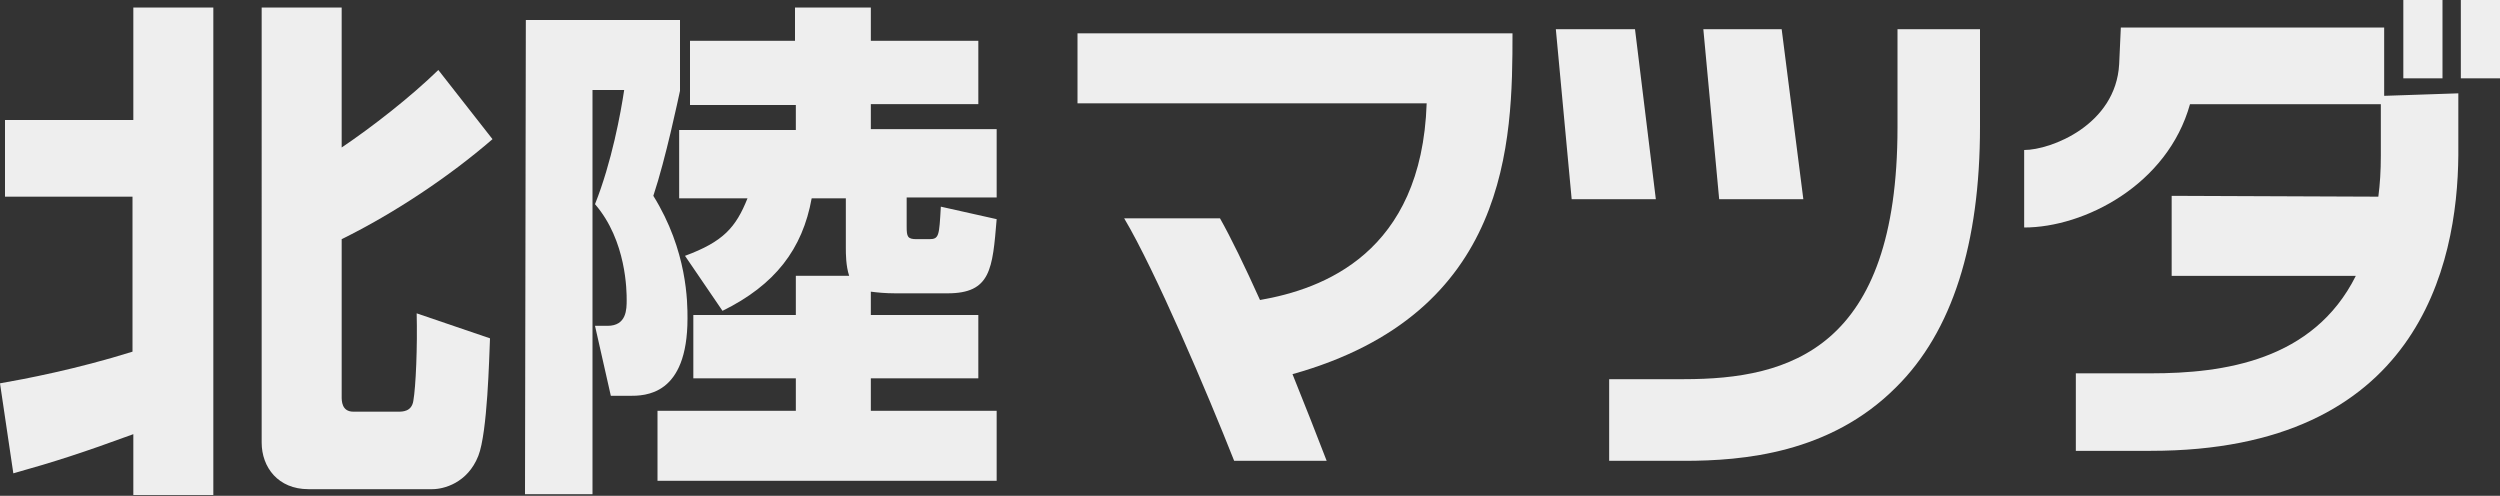
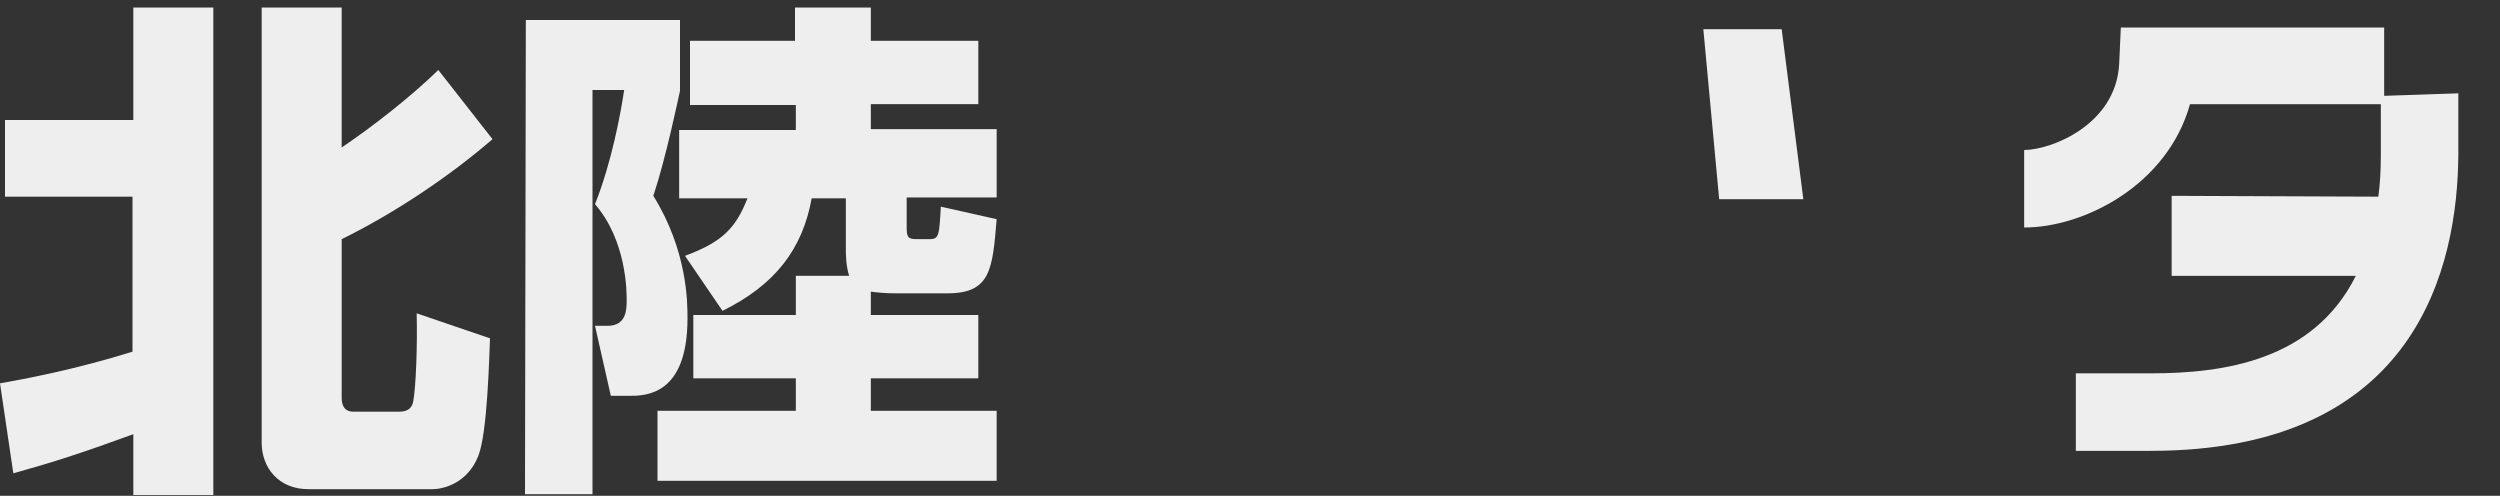
<svg xmlns="http://www.w3.org/2000/svg" version="1.1" id="b" x="0px" y="0px" viewBox="0 0 300 59.5" style="enable-background:new 0 0 300 59.5;" xml:space="preserve">
  <rect x="0" y="0" width="300" height="59.5" fill="#333333" stroke="none" />
  <style type="text/css">
	.st0{fill:#EEEEEE;}
</style>
  <g id="c">
-     <path class="st0" d="M181.5,4h-52.2v8.4h41.9c-0.6,18-12.5,22.3-20,23.6c-1.8-4-3.5-7.5-4.8-9.8h-11.5c3.7,6.2,10,21,13.2,29.1   h11.1c-1.2-3.1-2.6-6.7-4.1-10.4C181.2,37.6,181.5,17,181.5,4L181.5,4z" />
-     <polygon class="st0" points="186.7,3.5 196.2,3.5 198.7,23.9 188.6,23.9  " />
    <polygon class="st0" points="204.4,3.5 213.8,3.5 216.4,23.9 206.3,23.9  " />
-     <rect x="288.4" y="0" class="st0" width="4.7" height="9.4" />
-     <rect x="295.3" y="0" class="st0" width="4.7" height="9.4" />
-     <path class="st0" d="M193.1,55.3h9c7.1,0,17.5-0.9,25.4-8.8c6.8-6.7,10.1-17.3,10.1-31.3V3.5h-9.9v11.8c0,26.6-13,30.2-25.6,30.2   h-9V55.3z" />
    <path class="st0" d="M286.1,11.5V3.3h-27.2h-4.4l-0.2,4.4C253.9,15,246.1,18,242.9,18v9.3c7.2,0,17.2-5.1,19.9-14.8h22.9v6.2   c0,1.8-0.1,3.4-0.3,4.9l-24.8-0.1v9.6h22.1c-5.1,10.2-15.9,11.7-24.6,11.7h-9v9.3h9c32,0,36.8-22.2,36.9-35.5v-7.4L286.1,11.5   L286.1,11.5z" />
    <path class="st0" d="M0,46c2.9-0.5,9.2-1.7,15.9-3.8V23.6H0.6v-9.2H16V0.9h9.6v58.5H16v-7.3c-6,2.2-9.4,3.3-14.4,4.7L0,46L0,46z    M31.4,0.9H41v16.8c3.7-2.5,8.2-6,11.6-9.3l6.5,8.3c-5.2,4.5-11.8,8.9-18.1,12v18.9c0,0.5,0,1.8,1.4,1.8h5.4c0.5,0,1.6,0,1.8-1.3   c0.3-1.7,0.5-6.5,0.4-10.5l8.8,3c-0.1,2.3-0.3,11.3-1.4,14.1c-1.3,3.3-4.2,4-5.5,4H37c-3.6,0-5.6-2.6-5.6-5.6V0.9L31.4,0.9z" />
    <path class="st0" d="M63.1,2.4h18.5v8.5c-0.2,0.9-1.7,8.1-3.2,12.6c4.1,6.6,4.1,12.8,4.1,14.7c0,9.3-5.1,9.3-7,9.3h-2.2l-1.9-8.4   h1.5c2.3,0,2.3-2,2.3-3.1c0-1,0-7.1-3.8-11.5c2-5,3.1-11,3.5-13.7h-3.8v48.5H63L63.1,2.4L63.1,2.4z M101.9,33.1   c-0.4-1.2-0.4-2.7-0.4-3.3v-6h-4.1c-1.1,6.1-4.4,10.4-10.7,13.5l-4.5-6.6c4.6-1.7,6.1-3.4,7.5-6.9h-8.2v-8.2h14v-3H82.8V4.9h12.6   v-4h9.1v4h12.9v7.6h-12.9v3h15.1v8.2h-10.8v3.5c0,1.2,0.1,1.5,1.2,1.5h1.5c1.2,0,1.2-0.4,1.4-3.9l6.7,1.5c-0.5,6-0.7,8.9-5.9,8.9   h-6.2c-1.3,0-2.2-0.1-3-0.2v2.8h12.9v7.6h-12.9v3.9h15.1v8.4H78.9v-8.4h16.6v-3.9H83.2v-7.6h12.3v-4.7L101.9,33.1L101.9,33.1z" />
  </g>
</svg>